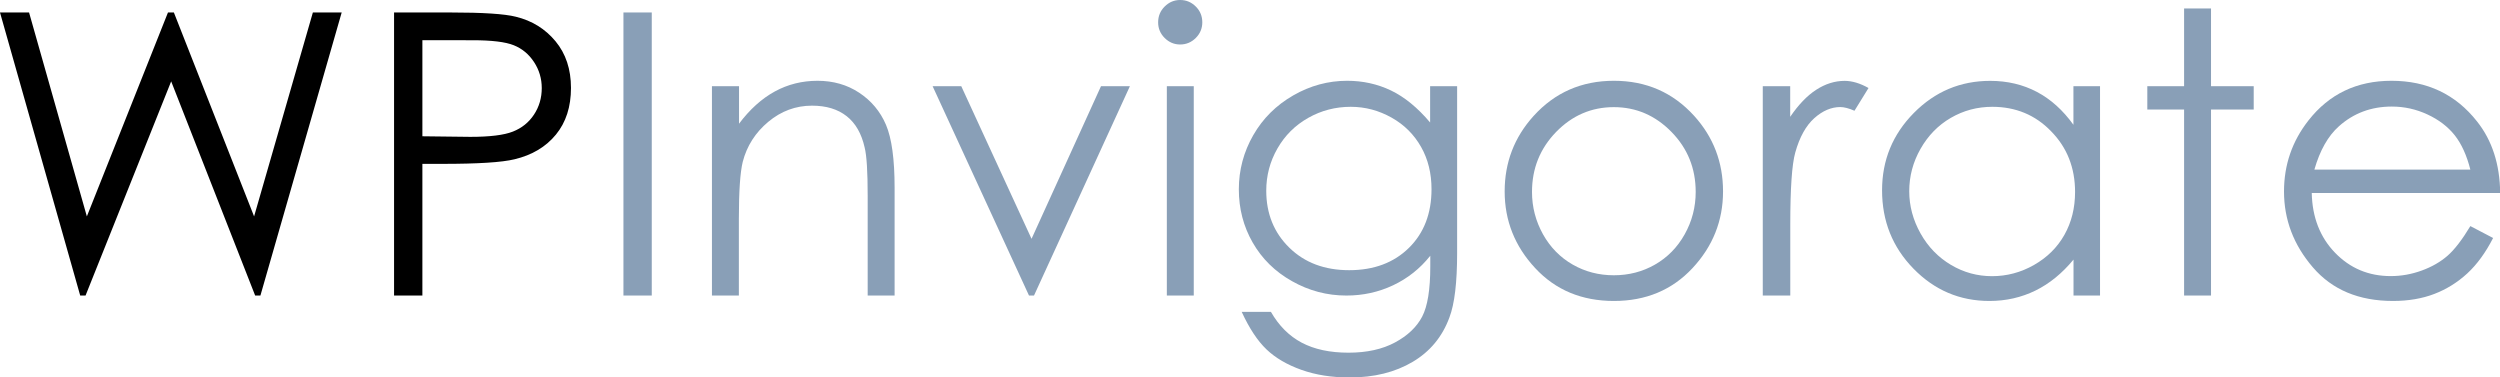
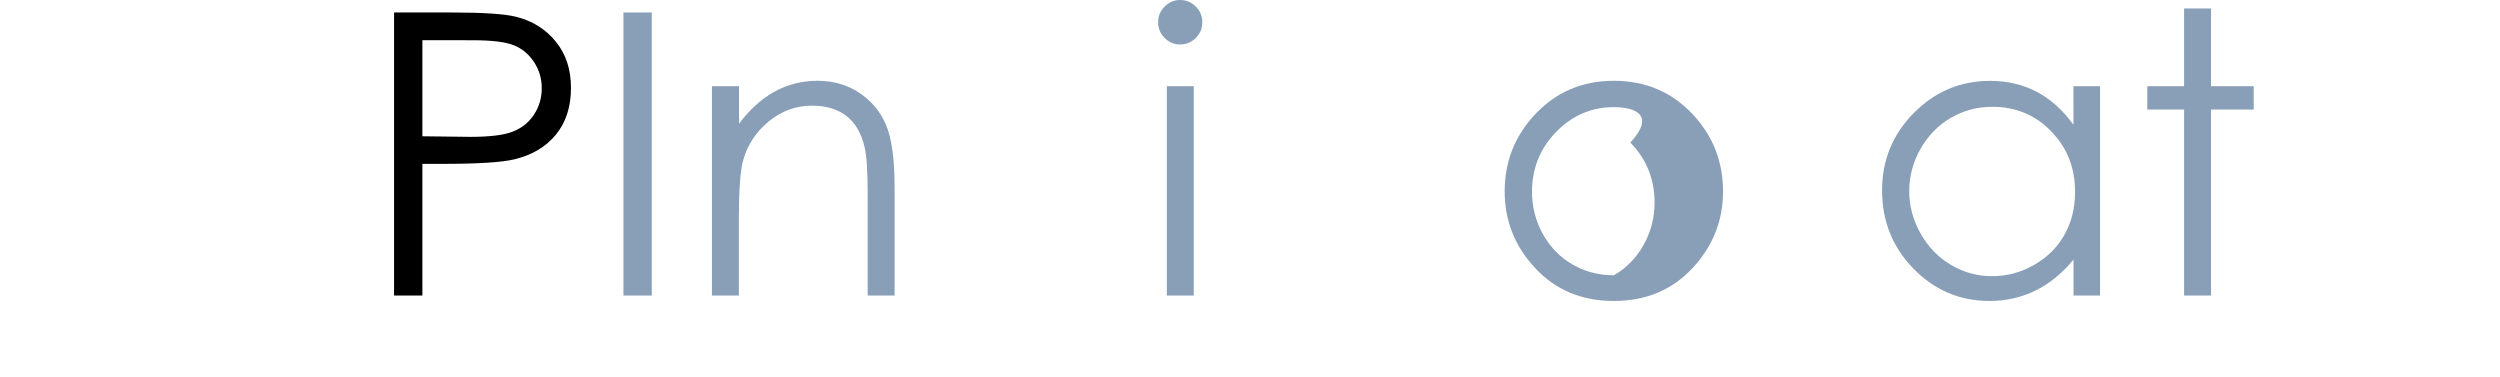
<svg xmlns="http://www.w3.org/2000/svg" version="1.1" id="Layer_1" x="0px" y="0px" viewBox="0 0 304.52 45.98" style="enable-background:new 0 0 304.52 45.98;" xml:space="preserve">
  <style type="text/css"> .st0{fill:#899FB7;} </style>
  <g>
-     <path d="M0,1.52h3.54l7.04,24.84l9.88-24.84h0.72l9.77,24.84l7.16-24.84h3.51L31.72,36h-0.64L20.85,9.91L10.42,36H9.77L0,1.52z" />
    <path d="M48,1.52h6.87c3.94,0,6.59,0.17,7.97,0.52c1.97,0.48,3.58,1.48,4.83,2.99s1.88,3.4,1.88,5.68c0,2.3-0.61,4.19-1.83,5.68 s-2.9,2.5-5.04,3.01c-1.56,0.38-4.48,0.56-8.77,0.56h-2.46V36H48V1.52z M51.45,4.9v11.7l5.84,0.07c2.36,0,4.09-0.21,5.18-0.64 s1.95-1.12,2.58-2.08c0.63-0.96,0.94-2.03,0.94-3.22c0-1.15-0.31-2.21-0.94-3.17c-0.63-0.96-1.45-1.64-2.47-2.05 s-2.7-0.61-5.03-0.61H51.45z" />
    <path class="st0" d="M75.94,1.52h3.45V36h-3.45V1.52z" />
    <path class="st0" d="M86.74,10.5h3.28v4.57c1.31-1.75,2.77-3.06,4.36-3.93s3.33-1.3,5.2-1.3c1.91,0,3.6,0.48,5.07,1.45 s2.57,2.27,3.27,3.91s1.05,4.2,1.05,7.66V36h-3.28V23.84c0-2.94-0.12-4.9-0.37-5.88c-0.38-1.69-1.11-2.96-2.19-3.81 s-2.48-1.28-4.22-1.28c-1.98,0-3.76,0.66-5.33,1.97c-1.57,1.31-2.61,2.94-3.11,4.88c-0.31,1.27-0.47,3.58-0.47,6.94V36h-3.28V10.5z " />
-     <path class="st0" d="M113.6,10.5h3.49l8.56,18.59l8.46-18.59h3.52L125.95,36h-0.61L113.6,10.5z" />
    <path class="st0" d="M143.75,0c0.75,0,1.38,0.27,1.91,0.8s0.79,1.17,0.79,1.92c0,0.73-0.26,1.37-0.79,1.9s-1.17,0.8-1.91,0.8 c-0.73,0-1.36-0.27-1.89-0.8c-0.53-0.53-0.79-1.16-0.79-1.9c0-0.75,0.26-1.39,0.79-1.92C142.39,0.27,143.02,0,143.75,0z M142.13,10.5h3.28V36h-3.28V10.5z" />
-     <path class="st0" d="M174.21,10.5h3.28v20.32c0,3.58-0.31,6.2-0.94,7.85c-0.86,2.34-2.35,4.15-4.48,5.41s-4.68,1.9-7.66,1.9 c-2.19,0-4.15-0.31-5.89-0.93c-1.74-0.62-3.16-1.45-4.25-2.49c-1.09-1.04-2.1-2.57-3.02-4.57h3.56c0.97,1.69,2.22,2.94,3.75,3.75 c1.53,0.81,3.43,1.22,5.7,1.22c2.24,0,4.13-0.42,5.67-1.25c1.54-0.83,2.64-1.88,3.3-3.14c0.66-1.26,0.99-3.3,0.99-6.11v-1.31 c-1.24,1.56-2.75,2.76-4.53,3.6S166.01,36,164,36c-2.35,0-4.55-0.58-6.62-1.75c-2.07-1.16-3.66-2.73-4.79-4.7s-1.69-4.13-1.69-6.49 c0-2.36,0.59-4.56,1.76-6.6c1.17-2.04,2.8-3.65,4.87-4.84s4.26-1.78,6.56-1.78c1.91,0,3.69,0.39,5.34,1.18s3.24,2.09,4.77,3.9V10.5 z M164.53,13.01c-1.86,0-3.59,0.45-5.18,1.35s-2.84,2.14-3.75,3.73s-1.36,3.3-1.36,5.14c0,2.8,0.94,5.11,2.81,6.94 s4.3,2.74,7.29,2.74c3.02,0,5.44-0.91,7.28-2.72s2.75-4.2,2.75-7.15c0-1.92-0.42-3.64-1.27-5.14s-2.04-2.7-3.59-3.57 S166.31,13.01,164.53,13.01z" />
-     <path class="st0" d="M196.59,9.84c3.93,0,7.18,1.42,9.77,4.27c2.35,2.59,3.52,5.66,3.52,9.21c0,3.56-1.24,6.68-3.72,9.34 s-5.67,4-9.57,4c-3.91,0-7.11-1.33-9.59-4c-2.48-2.66-3.72-5.78-3.72-9.34c0-3.53,1.17-6.59,3.52-9.19 C189.39,11.27,192.65,9.84,196.59,9.84z M196.58,13.05c-2.73,0-5.07,1.01-7.03,3.02c-1.96,2.02-2.94,4.45-2.94,7.31 c0,1.84,0.45,3.56,1.34,5.16c0.89,1.59,2.1,2.82,3.62,3.69c1.52,0.87,3.19,1.3,5.01,1.3c1.82,0,3.49-0.43,5.01-1.3 c1.52-0.87,2.73-2.1,3.62-3.69s1.34-3.31,1.34-5.16c0-2.86-0.98-5.3-2.95-7.31C201.63,14.06,199.29,13.05,196.58,13.05z" />
-     <path class="st0" d="M214.71,10.5h3.35v3.73c1-1.47,2.05-2.57,3.16-3.29s2.27-1.09,3.47-1.09c0.91,0,1.88,0.29,2.91,0.87 l-1.71,2.77c-0.69-0.3-1.27-0.45-1.73-0.45c-1.09,0-2.15,0.45-3.16,1.35s-1.79,2.29-2.32,4.18c-0.41,1.45-0.61,4.39-0.61,8.81V36 h-3.35V10.5z" />
+     <path class="st0" d="M196.59,9.84c3.93,0,7.18,1.42,9.77,4.27c2.35,2.59,3.52,5.66,3.52,9.21c0,3.56-1.24,6.68-3.72,9.34 s-5.67,4-9.57,4c-3.91,0-7.11-1.33-9.59-4c-2.48-2.66-3.72-5.78-3.72-9.34c0-3.53,1.17-6.59,3.52-9.19 C189.39,11.27,192.65,9.84,196.59,9.84z M196.58,13.05c-2.73,0-5.07,1.01-7.03,3.02c-1.96,2.02-2.94,4.45-2.94,7.31 c0,1.84,0.45,3.56,1.34,5.16c0.89,1.59,2.1,2.82,3.62,3.69c1.52,0.87,3.19,1.3,5.01,1.3c1.52-0.87,2.73-2.1,3.62-3.69s1.34-3.31,1.34-5.16c0-2.86-0.98-5.3-2.95-7.31C201.63,14.06,199.29,13.05,196.58,13.05z" />
    <path class="st0" d="M255.8,10.5V36h-3.23v-4.38c-1.38,1.67-2.92,2.93-4.63,3.77s-3.58,1.27-5.61,1.27c-3.61,0-6.69-1.31-9.25-3.93 s-3.83-5.8-3.83-9.55c0-3.67,1.29-6.81,3.87-9.42s5.68-3.91,9.3-3.91c2.09,0,3.99,0.45,5.68,1.34s3.18,2.23,4.46,4.01V10.5H255.8z M242.68,13.01c-1.83,0-3.51,0.45-5.06,1.35c-1.55,0.9-2.77,2.16-3.69,3.78s-1.37,3.34-1.37,5.15c0,1.8,0.46,3.51,1.38,5.15 s2.16,2.91,3.71,3.83s3.22,1.37,5,1.37c1.79,0,3.5-0.45,5.1-1.36s2.84-2.13,3.71-3.67c0.87-1.54,1.3-3.29,1.3-5.22 c0-2.95-0.97-5.42-2.92-7.4C247.92,14,245.52,13.01,242.68,13.01z" />
    <path class="st0" d="M266.04,1.03h3.28v9.47h5.2v2.84h-5.2V36h-3.28V13.34h-4.48V10.5h4.48V1.03z" />
-     <path class="st0" d="M300.91,27.54l2.77,1.45c-0.91,1.78-1.96,3.22-3.14,4.31s-2.53,1.93-4.01,2.5s-3.17,0.86-5.04,0.86 c-4.16,0-7.41-1.36-9.76-4.09s-3.52-5.81-3.52-9.25c0-3.23,0.99-6.12,2.98-8.65c2.52-3.22,5.89-4.83,10.11-4.83 c4.35,0,7.82,1.65,10.42,4.95c1.85,2.33,2.78,5.23,2.82,8.72h-22.95c0.06,2.96,1.01,5.39,2.84,7.28s4.09,2.84,6.78,2.84 c1.3,0,2.56-0.23,3.79-0.68c1.23-0.45,2.27-1.05,3.13-1.8C298.98,30.41,299.91,29.2,300.91,27.54z M300.91,20.67 c-0.44-1.75-1.08-3.15-1.91-4.2c-0.84-1.05-1.94-1.89-3.32-2.53s-2.82-0.96-4.34-0.96c-2.5,0-4.65,0.8-6.45,2.41 c-1.31,1.17-2.31,2.93-2.98,5.27H300.91z" />
  </g>
</svg>